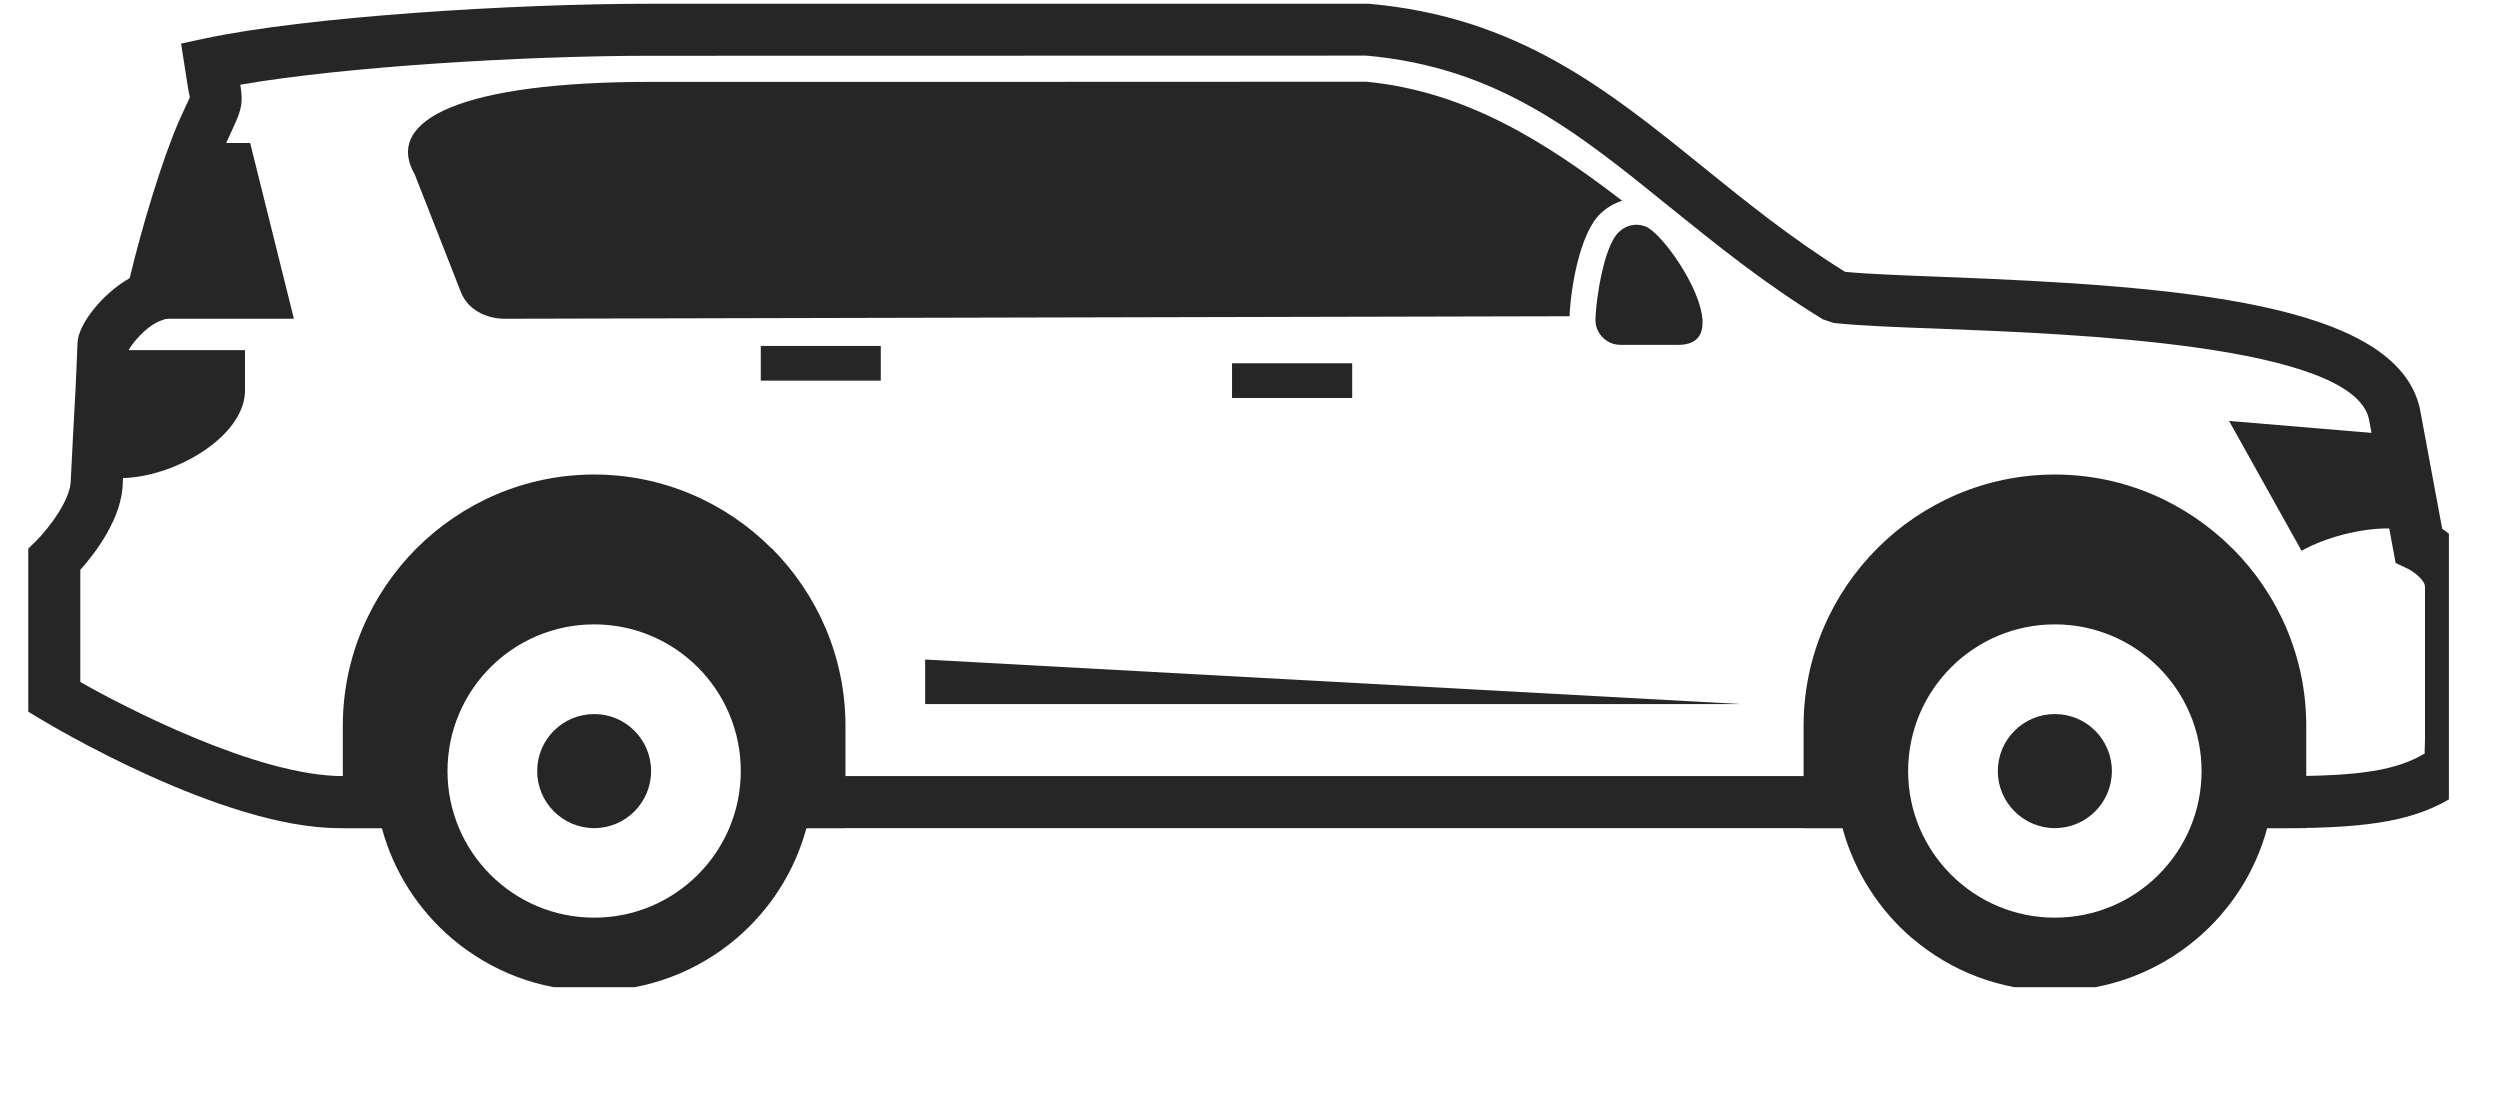
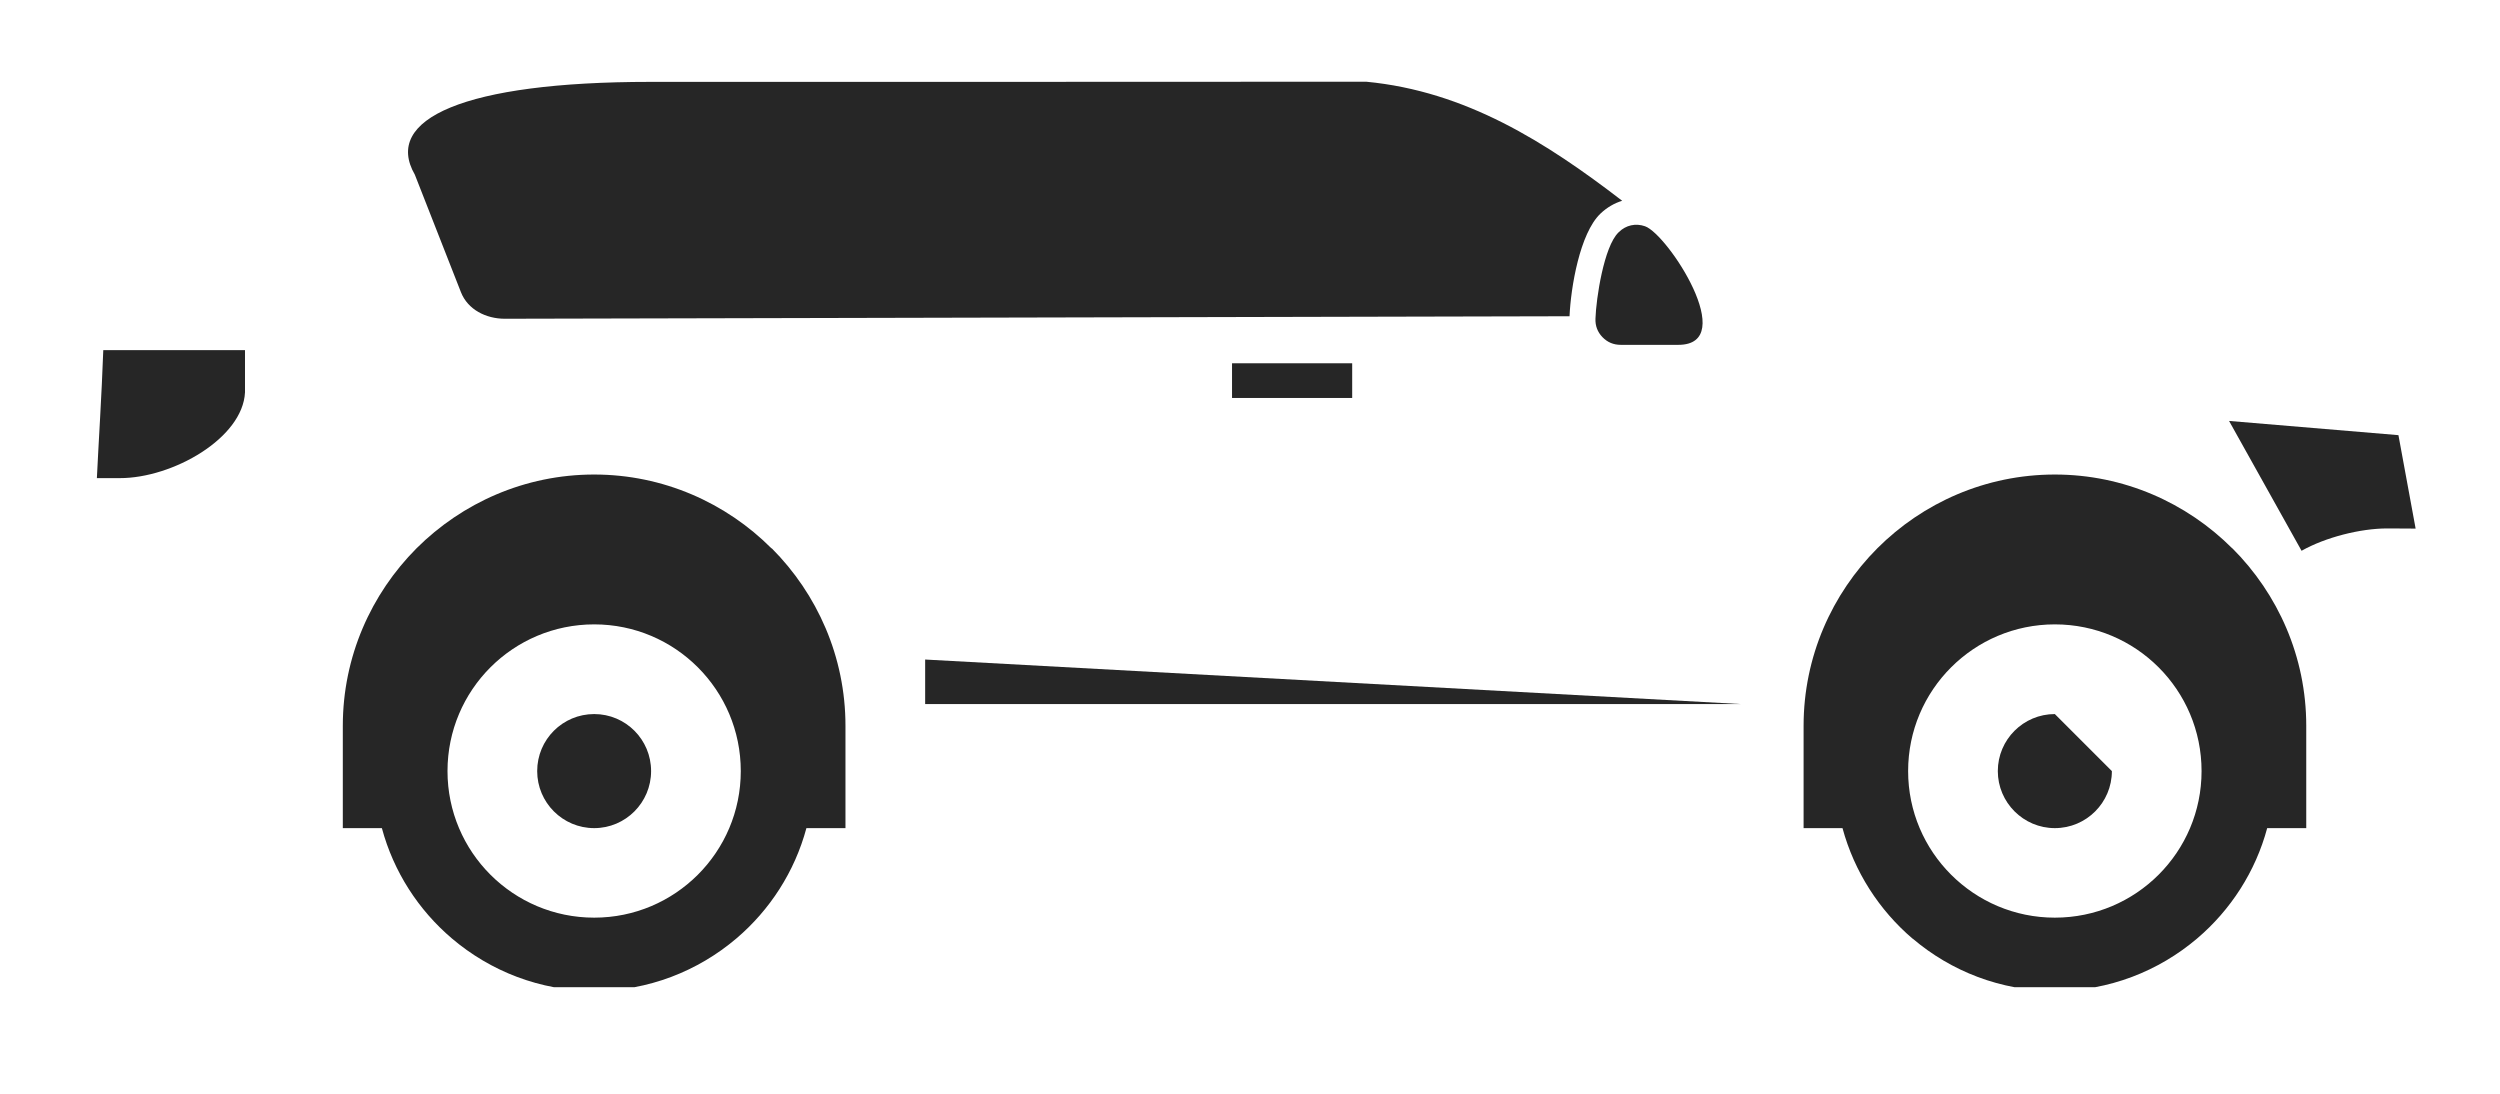
<svg xmlns="http://www.w3.org/2000/svg" width="100%" height="100%" viewBox="0 0 16 7" version="1.1" xml:space="preserve" style="fill-rule:evenodd;clip-rule:evenodd;stroke-linejoin:round;stroke-miterlimit:2;">
  <rect id="Off-Road" x="0" y="-0" width="15.673" height="6.318" style="fill:none;" />
  <clipPath id="_clip1">
    <rect x="0" y="-0" width="15.673" height="6.318" />
  </clipPath>
  <g clip-path="url(#_clip1)">
    <g>
-       <path d="M2.17,5.3c-0.751,-0 -1.861,-0.668 -1.909,-0.697l-0.08,-0.048l-0,-1.044l0.05,-0.049c0.073,-0.072 0.222,-0.26 0.222,-0.389l0.014,-0.278c0.011,-0.188 0.022,-0.405 0.029,-0.6c0.003,-0.116 0.156,-0.314 0.334,-0.415c0.077,-0.323 0.209,-0.764 0.318,-1.011l0.042,-0.092c0.012,-0.026 0.021,-0.042 0.025,-0.057c-0.001,-0.006 -0.006,-0.024 -0.011,-0.052l-0.045,-0.289l0.153,-0.033c0.653,-0.139 1.961,-0.222 2.849,-0.222l4.598,-0c0.952,0.083 1.527,0.549 2.136,1.041c0.281,0.227 0.571,0.462 0.914,0.675c0.15,0.014 0.368,0.022 0.622,0.032c1.523,0.058 2.904,0.166 3.056,0.842l0.143,0.77c0.09,0.061 0.224,0.184 0.224,0.372l-0,0.967c-0,0.144 -0.018,0.289 -0.144,0.371c-0.241,0.152 -0.524,0.206 -1.081,0.206l-0.281,-0l-0,-0.333l0.281,-0c0.477,-0 0.713,-0.038 0.891,-0.146c-0.005,-0.004 -0,-0.034 -0,-0.098l-0,-0.967c-0,-0.045 -0.079,-0.102 -0.11,-0.116l-0.078,-0.037l-0.171,-0.922c-0.107,-0.476 -1.888,-0.544 -2.743,-0.577c-0.285,-0.01 -0.526,-0.02 -0.682,-0.037l-0.069,-0.023c-0.375,-0.229 -0.683,-0.479 -0.982,-0.72c-0.592,-0.48 -1.104,-0.894 -1.941,-0.968l-4.583,0.001c-0.804,-0 -1.954,0.069 -2.623,0.185c0.018,0.116 0.01,0.155 -0.046,0.276l-0.039,0.085c-0.109,0.246 -0.249,0.726 -0.317,1.029l-0.02,0.089l-0.086,0.031c-0.097,0.035 -0.193,0.156 -0.208,0.192c-0,0.159 -0.012,0.379 -0.022,0.569l-0.014,0.268c-0,0.233 -0.18,0.463 -0.272,0.566l-0,0.718c0.266,0.151 1.13,0.604 1.685,0.602l0.406,-0l-0,0.333l-0.435,-0Zm9.784,-0l-6.954,-0l-0,-0.333l6.954,-0l-0,0.333Z" style="fill:#262626;fill-rule:nonzero;" />
-       <path d="M1.307,0.915c-0.165,0.285 -0.266,0.699 -0.332,1.003l-0.001,0.005c-0.063,0.024 -0.123,0.068 -0.173,0.117l1.08,-0l-0.28,-1.125l-0.294,-0Z" style="fill:#262626;" />
      <path d="M2.655,1.118c-0.205,-0.356 0.314,-0.594 1.506,-0.594c1.527,-0 3.055,-0 4.583,-0.001c0.638,0.061 1.15,0.387 1.638,0.762c-0.05,0.015 -0.098,0.043 -0.139,0.082l-0.001,0.001c-0.131,0.126 -0.189,0.471 -0.197,0.656l-6.814,0.016c-0.12,-0 -0.237,-0.058 -0.281,-0.17l-0.295,-0.752Z" style="fill:#262626;" />
      <path d="M14.266,2.694l0.464,0.831c0.152,-0.086 0.376,-0.143 0.548,-0.143l0.011,-0l0.171,0.001l-0.11,-0.598l-1.084,-0.091Z" style="fill:#262626;" />
      <rect x="7.885" y="2.325" width="0.769" height="0.222" style="fill:#262626;fill-rule:nonzero;" />
-       <rect x="4.869" y="2.214" width="0.768" height="0.222" style="fill:#262626;fill-rule:nonzero;" />
      <path d="M0.62,3.06l0.147,-0c0.339,-0 0.787,-0.256 0.801,-0.549l-0,-0.27l-0.907,-0c-0.01,0.283 -0.031,0.607 -0.041,0.819Z" style="fill:#262626;" />
      <path d="M10.361,1.485l-0.003,0.003c-0.093,0.09 -0.143,0.423 -0.147,0.551c-0.002,0.046 0.013,0.086 0.045,0.119c0.032,0.033 0.071,0.049 0.117,0.049l0.368,-0c0.394,-0 -0.067,-0.708 -0.213,-0.759c-0.06,-0.021 -0.122,-0.007 -0.167,0.037Z" style="fill:#262626;" />
      <path d="M5.921,4.221l-0,0.285l5.221,-0l-5.221,-0.285Z" style="fill:#262626;" />
      <path d="M2.892,6.006c-0.214,-0.182 -0.373,-0.427 -0.448,-0.706l-0.25,-0l-0,-0.655c-0,-0.442 0.181,-0.844 0.472,-1.136c0.292,-0.291 0.694,-0.472 1.136,-0.472l0.001,-0c0.441,-0 0.844,0.181 1.135,0.473l0.001,-0.001c0.291,0.292 0.472,0.694 0.472,1.136l-0,0.655l-0.25,-0c-0.075,0.279 -0.234,0.524 -0.448,0.706c-0.246,0.209 -0.564,0.336 -0.91,0.336c-0.347,-0 -0.665,-0.127 -0.911,-0.336Zm10.259,-2.01c-0.518,-0 -0.939,0.42 -0.939,0.939c-0,0.518 0.421,0.938 0.939,0.938c0.519,-0 0.939,-0.42 0.939,-0.938c-0,-0.519 -0.42,-0.939 -0.939,-0.939Zm-9.348,-0c-0.519,-0 -0.939,0.42 -0.939,0.939c-0,0.518 0.42,0.938 0.939,0.938c0.518,-0 0.938,-0.42 0.938,-0.938c-0,-0.519 -0.42,-0.939 -0.938,-0.939Zm9.348,-0.959c0.442,-0 0.844,0.181 1.136,0.473l-0,-0.001c0.292,0.292 0.473,0.694 0.473,1.136l-0,0.655l-0.25,-0c-0.075,0.279 -0.234,0.524 -0.448,0.706c-0.246,0.209 -0.564,0.336 -0.911,0.336c-0.346,-0 -0.664,-0.126 -0.91,-0.335l-0.001,-0c-0.213,-0.182 -0.372,-0.427 -0.448,-0.707l-0.249,-0l-0,-0.655c-0,-0.442 0.181,-0.844 0.472,-1.136c0.291,-0.291 0.693,-0.472 1.136,-0.472Z" style="fill:#262626;" />
-       <path d="M13.151,4.57c-0.201,-0 -0.365,0.163 -0.365,0.365c-0,0.201 0.164,0.365 0.365,0.365c0.202,-0 0.365,-0.164 0.365,-0.365c-0,-0.202 -0.163,-0.365 -0.365,-0.365Z" style="fill:#262626;" />
+       <path d="M13.151,4.57c-0.201,-0 -0.365,0.163 -0.365,0.365c-0,0.201 0.164,0.365 0.365,0.365c0.202,-0 0.365,-0.164 0.365,-0.365Z" style="fill:#262626;" />
      <path d="M3.803,4.57c-0.202,-0 -0.365,0.163 -0.365,0.365c-0,0.201 0.163,0.365 0.365,0.365c0.201,-0 0.364,-0.164 0.364,-0.365c-0,-0.202 -0.163,-0.365 -0.364,-0.365Z" style="fill:#262626;" />
    </g>
  </g>
</svg>